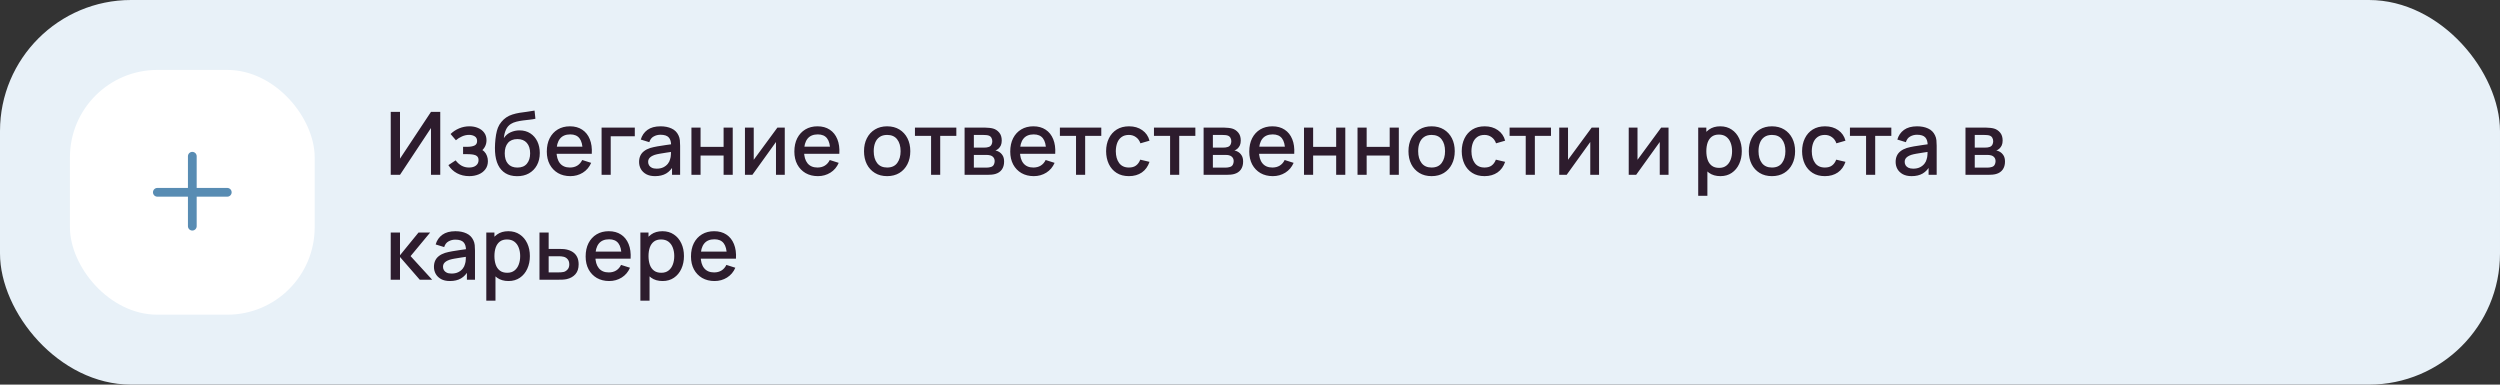
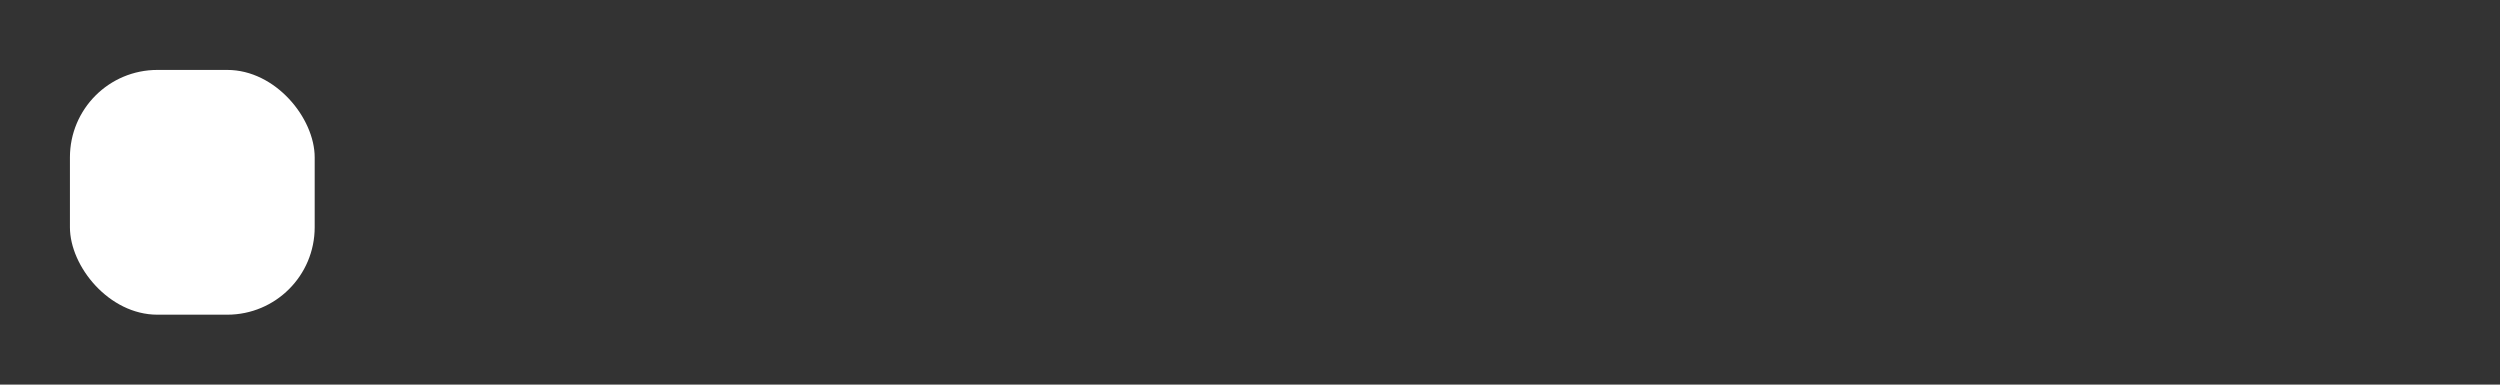
<svg xmlns="http://www.w3.org/2000/svg" width="572" height="88" viewBox="0 0 572 88" fill="none">
  <rect x="0" y="0" width="572" height="88" fill="#333333" stroke="none" />
-   <rect width="572" height="88" rx="30" fill="#E8F1F8" />
  <rect x="16" y="16" width="56" height="56" rx="20" fill="white" />
-   <path fill-rule="evenodd" clip-rule="evenodd" d="M45 35.75C45 35.198 44.552 34.75 44 34.75C43.448 34.75 43 35.198 43 35.75V43H36C35.448 43 35 43.448 35 44C35 44.552 35.448 45 36 45H43V51.75C43 52.302 43.448 52.75 44 52.75C44.552 52.75 45 52.302 45 51.75V45H52C52.552 45 53 44.552 53 44C53 43.448 52.552 43 52 43H45V35.75Z" fill="#588CB3" />
-   <path d="M100.73 40H98.61V29.29L91.52 40H89.4V25.6H91.52V36.3L98.61 25.6H100.73V40ZM107.371 40.3C106.324 40.3 105.384 40.077 104.551 39.63C103.724 39.183 103.071 38.567 102.591 37.78L104.251 36.69C104.638 37.21 105.084 37.613 105.591 37.9C106.104 38.187 106.681 38.33 107.321 38.33C107.988 38.33 108.514 38.18 108.901 37.88C109.294 37.573 109.491 37.163 109.491 36.65C109.491 36.243 109.378 35.943 109.151 35.75C108.931 35.55 108.624 35.42 108.231 35.36C107.844 35.3 107.404 35.27 106.911 35.27H105.951V33.59H106.911C107.564 33.59 108.101 33.5 108.521 33.32C108.948 33.133 109.161 32.783 109.161 32.27C109.161 31.77 108.978 31.41 108.611 31.19C108.251 30.97 107.821 30.86 107.321 30.86C106.761 30.86 106.218 30.98 105.691 31.22C105.164 31.453 104.704 31.743 104.311 32.09L103.091 30.66C103.664 30.107 104.318 29.677 105.051 29.37C105.791 29.057 106.584 28.9 107.431 28.9C108.124 28.9 108.764 29.023 109.351 29.27C109.944 29.51 110.418 29.867 110.771 30.34C111.131 30.813 111.311 31.397 111.311 32.09C111.311 32.63 111.191 33.123 110.951 33.57C110.711 34.017 110.344 34.423 109.851 34.79L109.791 34.08C110.198 34.207 110.538 34.41 110.811 34.69C111.084 34.97 111.288 35.3 111.421 35.68C111.561 36.053 111.631 36.45 111.631 36.87C111.631 37.597 111.438 38.217 111.051 38.73C110.671 39.243 110.158 39.633 109.511 39.9C108.864 40.167 108.151 40.3 107.371 40.3ZM118.274 40.31C117.247 40.303 116.374 40.08 115.654 39.64C114.934 39.2 114.37 38.567 113.964 37.74C113.564 36.907 113.33 35.903 113.264 34.73C113.23 34.163 113.234 33.537 113.274 32.85C113.314 32.157 113.387 31.487 113.494 30.84C113.607 30.193 113.75 29.653 113.924 29.22C114.117 28.74 114.38 28.3 114.714 27.9C115.047 27.493 115.414 27.153 115.814 26.88C116.24 26.587 116.714 26.36 117.234 26.2C117.754 26.033 118.297 25.903 118.864 25.81C119.437 25.717 120.014 25.637 120.594 25.57C121.18 25.497 121.75 25.407 122.304 25.3L122.504 27.17C122.137 27.257 121.704 27.327 121.204 27.38C120.71 27.433 120.197 27.493 119.664 27.56C119.137 27.627 118.634 27.72 118.154 27.84C117.674 27.96 117.257 28.13 116.904 28.35C116.404 28.657 116.02 29.103 115.754 29.69C115.494 30.277 115.337 30.913 115.284 31.6C115.697 30.973 116.224 30.523 116.864 30.25C117.504 29.97 118.167 29.83 118.854 29.83C119.814 29.83 120.64 30.057 121.334 30.51C122.034 30.963 122.57 31.58 122.944 32.36C123.317 33.14 123.504 34.023 123.504 35.01C123.504 36.077 123.284 37.01 122.844 37.81C122.41 38.603 121.8 39.223 121.014 39.67C120.227 40.11 119.314 40.323 118.274 40.31ZM118.384 38.34C119.344 38.34 120.067 38.043 120.554 37.45C121.047 36.857 121.294 36.067 121.294 35.08C121.294 34.067 121.04 33.27 120.534 32.69C120.027 32.11 119.31 31.82 118.384 31.82C117.444 31.82 116.724 32.11 116.224 32.69C115.73 33.27 115.484 34.067 115.484 35.08C115.484 36.107 115.734 36.907 116.234 37.48C116.734 38.053 117.45 38.34 118.384 38.34ZM130.499 40.3C129.425 40.3 128.482 40.067 127.669 39.6C126.862 39.127 126.232 38.47 125.779 37.63C125.332 36.783 125.109 35.803 125.109 34.69C125.109 33.51 125.329 32.487 125.769 31.62C126.215 30.753 126.835 30.083 127.629 29.61C128.422 29.137 129.345 28.9 130.399 28.9C131.499 28.9 132.435 29.157 133.209 29.67C133.982 30.177 134.559 30.9 134.939 31.84C135.325 32.78 135.479 33.897 135.399 35.19H133.309V34.43C133.295 33.177 133.055 32.25 132.589 31.65C132.129 31.05 131.425 30.75 130.479 30.75C129.432 30.75 128.645 31.08 128.119 31.74C127.592 32.4 127.329 33.353 127.329 34.6C127.329 35.787 127.592 36.707 128.119 37.36C128.645 38.007 129.405 38.33 130.399 38.33C131.052 38.33 131.615 38.183 132.089 37.89C132.569 37.59 132.942 37.163 133.209 36.61L135.259 37.26C134.839 38.227 134.202 38.977 133.349 39.51C132.495 40.037 131.545 40.3 130.499 40.3ZM126.649 35.19V33.56H134.359V35.19H126.649ZM137.642 40V29.2H145.242V31.17H139.732V40H137.642ZM149.872 40.3C149.072 40.3 148.402 40.153 147.862 39.86C147.322 39.56 146.912 39.167 146.632 38.68C146.359 38.187 146.222 37.647 146.222 37.06C146.222 36.513 146.319 36.033 146.512 35.62C146.705 35.207 146.992 34.857 147.372 34.57C147.752 34.277 148.219 34.04 148.772 33.86C149.252 33.72 149.795 33.597 150.402 33.49C151.009 33.383 151.645 33.283 152.312 33.19C152.985 33.097 153.652 33.003 154.312 32.91L153.552 33.33C153.565 32.483 153.385 31.857 153.012 31.45C152.645 31.037 152.012 30.83 151.112 30.83C150.545 30.83 150.025 30.963 149.552 31.23C149.079 31.49 148.749 31.923 148.562 32.53L146.612 31.93C146.879 31.003 147.385 30.267 148.132 29.72C148.885 29.173 149.885 28.9 151.132 28.9C152.099 28.9 152.939 29.067 153.652 29.4C154.372 29.727 154.899 30.247 155.232 30.96C155.405 31.313 155.512 31.687 155.552 32.08C155.592 32.473 155.612 32.897 155.612 33.35V40H153.762V37.53L154.122 37.85C153.675 38.677 153.105 39.293 152.412 39.7C151.725 40.1 150.879 40.3 149.872 40.3ZM150.242 38.59C150.835 38.59 151.345 38.487 151.772 38.28C152.199 38.067 152.542 37.797 152.802 37.47C153.062 37.143 153.232 36.803 153.312 36.45C153.425 36.13 153.489 35.77 153.502 35.37C153.522 34.97 153.532 34.65 153.532 34.41L154.212 34.66C153.552 34.76 152.952 34.85 152.412 34.93C151.872 35.01 151.382 35.09 150.942 35.17C150.509 35.243 150.122 35.333 149.782 35.44C149.495 35.54 149.239 35.66 149.012 35.8C148.792 35.94 148.615 36.11 148.482 36.31C148.355 36.51 148.292 36.753 148.292 37.04C148.292 37.32 148.362 37.58 148.502 37.82C148.642 38.053 148.855 38.24 149.142 38.38C149.429 38.52 149.795 38.59 150.242 38.59ZM158.199 40V29.2H160.289V33.61H165.559V29.2H167.649V40H165.559V35.58H160.289V40H158.199ZM179.555 29.2V40H177.545V32.49L172.145 40H170.445V29.2H172.455V36.56L177.865 29.2H179.555ZM187.139 40.3C186.066 40.3 185.123 40.067 184.309 39.6C183.503 39.127 182.873 38.47 182.419 37.63C181.973 36.783 181.749 35.803 181.749 34.69C181.749 33.51 181.969 32.487 182.409 31.62C182.856 30.753 183.476 30.083 184.269 29.61C185.063 29.137 185.986 28.9 187.039 28.9C188.139 28.9 189.076 29.157 189.849 29.67C190.623 30.177 191.199 30.9 191.579 31.84C191.966 32.78 192.119 33.897 192.039 35.19H189.949V34.43C189.936 33.177 189.696 32.25 189.229 31.65C188.769 31.05 188.066 30.75 187.119 30.75C186.073 30.75 185.286 31.08 184.759 31.74C184.233 32.4 183.969 33.353 183.969 34.6C183.969 35.787 184.233 36.707 184.759 37.36C185.286 38.007 186.046 38.33 187.039 38.33C187.693 38.33 188.256 38.183 188.729 37.89C189.209 37.59 189.583 37.163 189.849 36.61L191.899 37.26C191.479 38.227 190.843 38.977 189.989 39.51C189.136 40.037 188.186 40.3 187.139 40.3ZM183.289 35.19V33.56H190.999V35.19H183.289ZM202.977 40.3C201.897 40.3 200.96 40.057 200.167 39.57C199.373 39.083 198.76 38.413 198.327 37.56C197.9 36.7 197.687 35.71 197.687 34.59C197.687 33.463 197.907 32.473 198.347 31.62C198.787 30.76 199.403 30.093 200.197 29.62C200.99 29.14 201.917 28.9 202.977 28.9C204.057 28.9 204.993 29.143 205.787 29.63C206.58 30.117 207.193 30.787 207.627 31.64C208.06 32.493 208.277 33.477 208.277 34.59C208.277 35.717 208.057 36.71 207.617 37.57C207.183 38.423 206.57 39.093 205.777 39.58C204.983 40.06 204.05 40.3 202.977 40.3ZM202.977 38.33C204.01 38.33 204.78 37.983 205.287 37.29C205.8 36.59 206.057 35.69 206.057 34.59C206.057 33.463 205.797 32.563 205.277 31.89C204.763 31.21 203.997 30.87 202.977 30.87C202.277 30.87 201.7 31.03 201.247 31.35C200.793 31.663 200.457 32.1 200.237 32.66C200.017 33.213 199.907 33.857 199.907 34.59C199.907 35.723 200.167 36.63 200.687 37.31C201.207 37.99 201.97 38.33 202.977 38.33ZM213.03 40V31.08H209.34V29.2H218.81V31.08H215.12V40H213.03ZM220.699 40V29.2H225.449C225.762 29.2 226.075 29.22 226.389 29.26C226.702 29.293 226.979 29.343 227.219 29.41C227.765 29.563 228.232 29.87 228.619 30.33C229.005 30.783 229.199 31.39 229.199 32.15C229.199 32.583 229.132 32.95 228.999 33.25C228.865 33.543 228.682 33.797 228.449 34.01C228.342 34.103 228.229 34.187 228.109 34.26C227.989 34.333 227.869 34.39 227.749 34.43C227.995 34.47 228.239 34.557 228.479 34.69C228.845 34.883 229.145 35.163 229.379 35.53C229.619 35.89 229.739 36.373 229.739 36.98C229.739 37.707 229.562 38.317 229.209 38.81C228.855 39.297 228.355 39.63 227.709 39.81C227.455 39.883 227.169 39.933 226.849 39.96C226.535 39.987 226.222 40 225.909 40H220.699ZM222.819 38.35H225.779C225.919 38.35 226.079 38.337 226.259 38.31C226.439 38.283 226.599 38.247 226.739 38.2C227.039 38.107 227.252 37.937 227.379 37.69C227.512 37.443 227.579 37.18 227.579 36.9C227.579 36.52 227.479 36.217 227.279 35.99C227.079 35.757 226.825 35.607 226.519 35.54C226.385 35.493 226.239 35.467 226.079 35.46C225.919 35.453 225.782 35.45 225.669 35.45H222.819V38.35ZM222.819 33.77H225.159C225.352 33.77 225.549 33.76 225.749 33.74C225.949 33.713 226.122 33.67 226.269 33.61C226.529 33.51 226.722 33.343 226.849 33.11C226.975 32.87 227.039 32.61 227.039 32.33C227.039 32.023 226.969 31.75 226.829 31.51C226.689 31.27 226.479 31.103 226.199 31.01C226.005 30.943 225.782 30.907 225.529 30.9C225.282 30.887 225.125 30.88 225.059 30.88H222.819V33.77ZM236.534 40.3C235.46 40.3 234.517 40.067 233.704 39.6C232.897 39.127 232.267 38.47 231.814 37.63C231.367 36.783 231.144 35.803 231.144 34.69C231.144 33.51 231.364 32.487 231.804 31.62C232.25 30.753 232.87 30.083 233.664 29.61C234.457 29.137 235.38 28.9 236.434 28.9C237.534 28.9 238.47 29.157 239.244 29.67C240.017 30.177 240.594 30.9 240.974 31.84C241.36 32.78 241.514 33.897 241.434 35.19H239.344V34.43C239.33 33.177 239.09 32.25 238.624 31.65C238.164 31.05 237.46 30.75 236.514 30.75C235.467 30.75 234.68 31.08 234.154 31.74C233.627 32.4 233.364 33.353 233.364 34.6C233.364 35.787 233.627 36.707 234.154 37.36C234.68 38.007 235.44 38.33 236.434 38.33C237.087 38.33 237.65 38.183 238.124 37.89C238.604 37.59 238.977 37.163 239.244 36.61L241.294 37.26C240.874 38.227 240.237 38.977 239.384 39.51C238.53 40.037 237.58 40.3 236.534 40.3ZM232.684 35.19V33.56H240.394V35.19H232.684ZM246.194 40V31.08H242.504V29.2H251.974V31.08H248.284V40H246.194ZM258.297 40.3C257.191 40.3 256.251 40.053 255.477 39.56C254.704 39.067 254.111 38.39 253.697 37.53C253.291 36.67 253.084 35.693 253.077 34.6C253.084 33.487 253.297 32.503 253.717 31.65C254.137 30.79 254.737 30.117 255.517 29.63C256.297 29.143 257.234 28.9 258.327 28.9C259.507 28.9 260.514 29.193 261.347 29.78C262.187 30.367 262.741 31.17 263.007 32.19L260.927 32.79C260.721 32.183 260.381 31.713 259.907 31.38C259.441 31.04 258.904 30.87 258.297 30.87C257.611 30.87 257.047 31.033 256.607 31.36C256.167 31.68 255.841 32.12 255.627 32.68C255.414 33.24 255.304 33.88 255.297 34.6C255.304 35.713 255.557 36.613 256.057 37.3C256.564 37.987 257.311 38.33 258.297 38.33C258.971 38.33 259.514 38.177 259.927 37.87C260.347 37.557 260.667 37.11 260.887 36.53L263.007 37.03C262.654 38.083 262.071 38.893 261.257 39.46C260.444 40.02 259.457 40.3 258.297 40.3ZM267.717 40V31.08H264.027V29.2H273.497V31.08H269.807V40H267.717ZM275.386 40V29.2H280.136C280.449 29.2 280.763 29.22 281.076 29.26C281.389 29.293 281.666 29.343 281.906 29.41C282.453 29.563 282.919 29.87 283.306 30.33C283.693 30.783 283.886 31.39 283.886 32.15C283.886 32.583 283.819 32.95 283.686 33.25C283.553 33.543 283.369 33.797 283.136 34.01C283.029 34.103 282.916 34.187 282.796 34.26C282.676 34.333 282.556 34.39 282.436 34.43C282.683 34.47 282.926 34.557 283.166 34.69C283.533 34.883 283.833 35.163 284.066 35.53C284.306 35.89 284.426 36.373 284.426 36.98C284.426 37.707 284.249 38.317 283.896 38.81C283.543 39.297 283.043 39.63 282.396 39.81C282.143 39.883 281.856 39.933 281.536 39.96C281.223 39.987 280.909 40 280.596 40H275.386ZM277.506 38.35H280.466C280.606 38.35 280.766 38.337 280.946 38.31C281.126 38.283 281.286 38.247 281.426 38.2C281.726 38.107 281.939 37.937 282.066 37.69C282.199 37.443 282.266 37.18 282.266 36.9C282.266 36.52 282.166 36.217 281.966 35.99C281.766 35.757 281.513 35.607 281.206 35.54C281.073 35.493 280.926 35.467 280.766 35.46C280.606 35.453 280.469 35.45 280.356 35.45H277.506V38.35ZM277.506 33.77H279.846C280.039 33.77 280.236 33.76 280.436 33.74C280.636 33.713 280.809 33.67 280.956 33.61C281.216 33.51 281.409 33.343 281.536 33.11C281.663 32.87 281.726 32.61 281.726 32.33C281.726 32.023 281.656 31.75 281.516 31.51C281.376 31.27 281.166 31.103 280.886 31.01C280.693 30.943 280.469 30.907 280.216 30.9C279.969 30.887 279.813 30.88 279.746 30.88H277.506V33.77ZM291.221 40.3C290.148 40.3 289.205 40.067 288.391 39.6C287.585 39.127 286.955 38.47 286.501 37.63C286.055 36.783 285.831 35.803 285.831 34.69C285.831 33.51 286.051 32.487 286.491 31.62C286.938 30.753 287.558 30.083 288.351 29.61C289.145 29.137 290.068 28.9 291.121 28.9C292.221 28.9 293.158 29.157 293.931 29.67C294.705 30.177 295.281 30.9 295.661 31.84C296.048 32.78 296.201 33.897 296.121 35.19H294.031V34.43C294.018 33.177 293.778 32.25 293.311 31.65C292.851 31.05 292.148 30.75 291.201 30.75C290.155 30.75 289.368 31.08 288.841 31.74C288.315 32.4 288.051 33.353 288.051 34.6C288.051 35.787 288.315 36.707 288.841 37.36C289.368 38.007 290.128 38.33 291.121 38.33C291.775 38.33 292.338 38.183 292.811 37.89C293.291 37.59 293.665 37.163 293.931 36.61L295.981 37.26C295.561 38.227 294.925 38.977 294.071 39.51C293.218 40.037 292.268 40.3 291.221 40.3ZM287.371 35.19V33.56H295.081V35.19H287.371ZM298.355 40V29.2H300.445V33.61H305.715V29.2H307.805V40H305.715V35.58H300.445V40H298.355ZM310.601 40V29.2H312.691V33.61H317.961V29.2H320.051V40H317.961V35.58H312.691V40H310.601ZM327.547 40.3C326.467 40.3 325.53 40.057 324.737 39.57C323.944 39.083 323.33 38.413 322.897 37.56C322.47 36.7 322.257 35.71 322.257 34.59C322.257 33.463 322.477 32.473 322.917 31.62C323.357 30.76 323.974 30.093 324.767 29.62C325.56 29.14 326.487 28.9 327.547 28.9C328.627 28.9 329.564 29.143 330.357 29.63C331.15 30.117 331.764 30.787 332.197 31.64C332.63 32.493 332.847 33.477 332.847 34.59C332.847 35.717 332.627 36.71 332.187 37.57C331.754 38.423 331.14 39.093 330.347 39.58C329.554 40.06 328.62 40.3 327.547 40.3ZM327.547 38.33C328.58 38.33 329.35 37.983 329.857 37.29C330.37 36.59 330.627 35.69 330.627 34.59C330.627 33.463 330.367 32.563 329.847 31.89C329.334 31.21 328.567 30.87 327.547 30.87C326.847 30.87 326.27 31.03 325.817 31.35C325.364 31.663 325.027 32.1 324.807 32.66C324.587 33.213 324.477 33.857 324.477 34.59C324.477 35.723 324.737 36.63 325.257 37.31C325.777 37.99 326.54 38.33 327.547 38.33ZM339.665 40.3C338.558 40.3 337.618 40.053 336.845 39.56C336.071 39.067 335.478 38.39 335.065 37.53C334.658 36.67 334.451 35.693 334.445 34.6C334.451 33.487 334.665 32.503 335.085 31.65C335.505 30.79 336.105 30.117 336.885 29.63C337.665 29.143 338.601 28.9 339.695 28.9C340.875 28.9 341.881 29.193 342.715 29.78C343.555 30.367 344.108 31.17 344.375 32.19L342.295 32.79C342.088 32.183 341.748 31.713 341.275 31.38C340.808 31.04 340.271 30.87 339.665 30.87C338.978 30.87 338.415 31.033 337.975 31.36C337.535 31.68 337.208 32.12 336.995 32.68C336.781 33.24 336.671 33.88 336.665 34.6C336.671 35.713 336.925 36.613 337.425 37.3C337.931 37.987 338.678 38.33 339.665 38.33C340.338 38.33 340.881 38.177 341.295 37.87C341.715 37.557 342.035 37.11 342.255 36.53L344.375 37.03C344.021 38.083 343.438 38.893 342.625 39.46C341.811 40.02 340.825 40.3 339.665 40.3ZM349.085 40V31.08H345.395V29.2H354.865V31.08H351.175V40H349.085ZM365.863 29.2V40H363.853V32.49L358.453 40H356.753V29.2H358.763V36.56L364.173 29.2H365.863ZM381.762 29.2V40H379.752V32.49L374.352 40H372.652V29.2H374.662V36.56L380.072 29.2H381.762ZM393.63 40.3C392.597 40.3 391.73 40.05 391.03 39.55C390.33 39.043 389.8 38.36 389.44 37.5C389.08 36.64 388.9 35.67 388.9 34.59C388.9 33.51 389.077 32.54 389.43 31.68C389.79 30.82 390.317 30.143 391.01 29.65C391.71 29.15 392.57 28.9 393.59 28.9C394.603 28.9 395.477 29.15 396.21 29.65C396.95 30.143 397.52 30.82 397.92 31.68C398.32 32.533 398.52 33.503 398.52 34.59C398.52 35.67 398.32 36.643 397.92 37.51C397.527 38.37 396.963 39.05 396.23 39.55C395.503 40.05 394.637 40.3 393.63 40.3ZM388.55 44.8V29.2H390.41V36.97H390.65V44.8H388.55ZM393.34 38.41C394.007 38.41 394.557 38.24 394.99 37.9C395.43 37.56 395.757 37.103 395.97 36.53C396.19 35.95 396.3 35.303 396.3 34.59C396.3 33.883 396.19 33.243 395.97 32.67C395.757 32.097 395.427 31.64 394.98 31.3C394.533 30.96 393.963 30.79 393.27 30.79C392.617 30.79 392.077 30.95 391.65 31.27C391.23 31.59 390.917 32.037 390.71 32.61C390.51 33.183 390.41 33.843 390.41 34.59C390.41 35.337 390.51 35.997 390.71 36.57C390.91 37.143 391.227 37.593 391.66 37.92C392.093 38.247 392.653 38.41 393.34 38.41ZM405.418 40.3C404.338 40.3 403.401 40.057 402.608 39.57C401.815 39.083 401.201 38.413 400.768 37.56C400.341 36.7 400.128 35.71 400.128 34.59C400.128 33.463 400.348 32.473 400.788 31.62C401.228 30.76 401.845 30.093 402.638 29.62C403.431 29.14 404.358 28.9 405.418 28.9C406.498 28.9 407.435 29.143 408.228 29.63C409.021 30.117 409.635 30.787 410.068 31.64C410.501 32.493 410.718 33.477 410.718 34.59C410.718 35.717 410.498 36.71 410.058 37.57C409.625 38.423 409.011 39.093 408.218 39.58C407.425 40.06 406.491 40.3 405.418 40.3ZM405.418 38.33C406.451 38.33 407.221 37.983 407.728 37.29C408.241 36.59 408.498 35.69 408.498 34.59C408.498 33.463 408.238 32.563 407.718 31.89C407.205 31.21 406.438 30.87 405.418 30.87C404.718 30.87 404.141 31.03 403.688 31.35C403.235 31.663 402.898 32.1 402.678 32.66C402.458 33.213 402.348 33.857 402.348 34.59C402.348 35.723 402.608 36.63 403.128 37.31C403.648 37.99 404.411 38.33 405.418 38.33ZM417.536 40.3C416.429 40.3 415.489 40.053 414.716 39.56C413.942 39.067 413.349 38.39 412.936 37.53C412.529 36.67 412.322 35.693 412.316 34.6C412.322 33.487 412.536 32.503 412.956 31.65C413.376 30.79 413.976 30.117 414.756 29.63C415.536 29.143 416.472 28.9 417.566 28.9C418.746 28.9 419.752 29.193 420.586 29.78C421.426 30.367 421.979 31.17 422.246 32.19L420.166 32.79C419.959 32.183 419.619 31.713 419.146 31.38C418.679 31.04 418.142 30.87 417.536 30.87C416.849 30.87 416.286 31.033 415.846 31.36C415.406 31.68 415.079 32.12 414.866 32.68C414.652 33.24 414.542 33.88 414.536 34.6C414.542 35.713 414.796 36.613 415.296 37.3C415.802 37.987 416.549 38.33 417.536 38.33C418.209 38.33 418.752 38.177 419.166 37.87C419.586 37.557 419.906 37.11 420.126 36.53L422.246 37.03C421.892 38.083 421.309 38.893 420.496 39.46C419.682 40.02 418.696 40.3 417.536 40.3ZM426.956 40V31.08H423.266V29.2H432.736V31.08H429.046V40H426.956ZM437.372 40.3C436.572 40.3 435.902 40.153 435.362 39.86C434.822 39.56 434.412 39.167 434.132 38.68C433.859 38.187 433.722 37.647 433.722 37.06C433.722 36.513 433.819 36.033 434.012 35.62C434.205 35.207 434.492 34.857 434.872 34.57C435.252 34.277 435.719 34.04 436.272 33.86C436.752 33.72 437.295 33.597 437.902 33.49C438.509 33.383 439.145 33.283 439.812 33.19C440.485 33.097 441.152 33.003 441.812 32.91L441.052 33.33C441.065 32.483 440.885 31.857 440.512 31.45C440.145 31.037 439.512 30.83 438.612 30.83C438.045 30.83 437.525 30.963 437.052 31.23C436.579 31.49 436.249 31.923 436.062 32.53L434.112 31.93C434.379 31.003 434.885 30.267 435.632 29.72C436.385 29.173 437.385 28.9 438.632 28.9C439.599 28.9 440.439 29.067 441.152 29.4C441.872 29.727 442.399 30.247 442.732 30.96C442.905 31.313 443.012 31.687 443.052 32.08C443.092 32.473 443.112 32.897 443.112 33.35V40H441.262V37.53L441.622 37.85C441.175 38.677 440.605 39.293 439.912 39.7C439.225 40.1 438.379 40.3 437.372 40.3ZM437.742 38.59C438.335 38.59 438.845 38.487 439.272 38.28C439.699 38.067 440.042 37.797 440.302 37.47C440.562 37.143 440.732 36.803 440.812 36.45C440.925 36.13 440.989 35.77 441.002 35.37C441.022 34.97 441.032 34.65 441.032 34.41L441.712 34.66C441.052 34.76 440.452 34.85 439.912 34.93C439.372 35.01 438.882 35.09 438.442 35.17C438.009 35.243 437.622 35.333 437.282 35.44C436.995 35.54 436.739 35.66 436.512 35.8C436.292 35.94 436.115 36.11 435.982 36.31C435.855 36.51 435.792 36.753 435.792 37.04C435.792 37.32 435.862 37.58 436.002 37.82C436.142 38.053 436.355 38.24 436.642 38.38C436.929 38.52 437.295 38.59 437.742 38.59ZM449.703 40V29.2H454.453C454.766 29.2 455.079 29.22 455.393 29.26C455.706 29.293 455.983 29.343 456.223 29.41C456.769 29.563 457.236 29.87 457.623 30.33C458.009 30.783 458.203 31.39 458.203 32.15C458.203 32.583 458.136 32.95 458.003 33.25C457.869 33.543 457.686 33.797 457.453 34.01C457.346 34.103 457.233 34.187 457.113 34.26C456.993 34.333 456.873 34.39 456.753 34.43C456.999 34.47 457.243 34.557 457.483 34.69C457.849 34.883 458.149 35.163 458.383 35.53C458.623 35.89 458.743 36.373 458.743 36.98C458.743 37.707 458.566 38.317 458.213 38.81C457.859 39.297 457.359 39.63 456.713 39.81C456.459 39.883 456.173 39.933 455.853 39.96C455.539 39.987 455.226 40 454.913 40H449.703ZM451.823 38.35H454.783C454.923 38.35 455.083 38.337 455.263 38.31C455.443 38.283 455.603 38.247 455.743 38.2C456.043 38.107 456.256 37.937 456.383 37.69C456.516 37.443 456.583 37.18 456.583 36.9C456.583 36.52 456.483 36.217 456.283 35.99C456.083 35.757 455.829 35.607 455.523 35.54C455.389 35.493 455.243 35.467 455.083 35.46C454.923 35.453 454.786 35.45 454.673 35.45H451.823V38.35ZM451.823 33.77H454.163C454.356 33.77 454.553 33.76 454.753 33.74C454.953 33.713 455.126 33.67 455.273 33.61C455.533 33.51 455.726 33.343 455.853 33.11C455.979 32.87 456.043 32.61 456.043 32.33C456.043 32.023 455.973 31.75 455.833 31.51C455.693 31.27 455.483 31.103 455.203 31.01C455.009 30.943 454.786 30.907 454.533 30.9C454.286 30.887 454.129 30.88 454.063 30.88H451.823V33.77ZM89.39 64L89.4 53.2H91.52V58.4L95.76 53.2H98.42L93.94 58.6L98.88 64H96.04L91.52 58.8V64H89.39ZM102.938 64.3C102.138 64.3 101.468 64.153 100.928 63.86C100.388 63.56 99.978 63.167 99.698 62.68C99.425 62.187 99.288 61.647 99.288 61.06C99.288 60.513 99.385 60.033 99.578 59.62C99.772 59.207 100.058 58.857 100.438 58.57C100.818 58.277 101.285 58.04 101.838 57.86C102.318 57.72 102.862 57.597 103.468 57.49C104.075 57.383 104.712 57.283 105.378 57.19C106.052 57.097 106.718 57.003 107.378 56.91L106.618 57.33C106.632 56.483 106.452 55.857 106.078 55.45C105.712 55.037 105.078 54.83 104.178 54.83C103.612 54.83 103.092 54.963 102.618 55.23C102.145 55.49 101.815 55.923 101.628 56.53L99.678 55.93C99.945 55.003 100.452 54.267 101.198 53.72C101.952 53.173 102.952 52.9 104.198 52.9C105.165 52.9 106.005 53.067 106.718 53.4C107.438 53.727 107.965 54.247 108.298 54.96C108.472 55.313 108.578 55.687 108.618 56.08C108.658 56.473 108.678 56.897 108.678 57.35V64H106.828V61.53L107.188 61.85C106.742 62.677 106.172 63.293 105.478 63.7C104.792 64.1 103.945 64.3 102.938 64.3ZM103.308 62.59C103.902 62.59 104.412 62.487 104.838 62.28C105.265 62.067 105.608 61.797 105.868 61.47C106.128 61.143 106.298 60.803 106.378 60.45C106.492 60.13 106.555 59.77 106.568 59.37C106.588 58.97 106.598 58.65 106.598 58.41L107.278 58.66C106.618 58.76 106.018 58.85 105.478 58.93C104.938 59.01 104.448 59.09 104.008 59.17C103.575 59.243 103.188 59.333 102.848 59.44C102.562 59.54 102.305 59.66 102.078 59.8C101.858 59.94 101.682 60.11 101.548 60.31C101.422 60.51 101.358 60.753 101.358 61.04C101.358 61.32 101.428 61.58 101.568 61.82C101.708 62.053 101.922 62.24 102.208 62.38C102.495 62.52 102.862 62.59 103.308 62.59ZM116.345 64.3C115.312 64.3 114.445 64.05 113.745 63.55C113.045 63.043 112.515 62.36 112.155 61.5C111.795 60.64 111.615 59.67 111.615 58.59C111.615 57.51 111.792 56.54 112.145 55.68C112.505 54.82 113.032 54.143 113.725 53.65C114.425 53.15 115.285 52.9 116.305 52.9C117.318 52.9 118.192 53.15 118.925 53.65C119.665 54.143 120.235 54.82 120.635 55.68C121.035 56.533 121.235 57.503 121.235 58.59C121.235 59.67 121.035 60.643 120.635 61.51C120.242 62.37 119.678 63.05 118.945 63.55C118.218 64.05 117.352 64.3 116.345 64.3ZM111.265 68.8V53.2H113.125V60.97H113.365V68.8H111.265ZM116.055 62.41C116.722 62.41 117.272 62.24 117.705 61.9C118.145 61.56 118.472 61.103 118.685 60.53C118.905 59.95 119.015 59.303 119.015 58.59C119.015 57.883 118.905 57.243 118.685 56.67C118.472 56.097 118.142 55.64 117.695 55.3C117.248 54.96 116.678 54.79 115.985 54.79C115.332 54.79 114.792 54.95 114.365 55.27C113.945 55.59 113.632 56.037 113.425 56.61C113.225 57.183 113.125 57.843 113.125 58.59C113.125 59.337 113.225 59.997 113.425 60.57C113.625 61.143 113.942 61.593 114.375 61.92C114.808 62.247 115.368 62.41 116.055 62.41ZM123.433 64V53.2H125.533V56.95H127.663C127.97 56.95 128.296 56.957 128.643 56.97C128.996 56.983 129.3 57.017 129.553 57.07C130.133 57.19 130.633 57.39 131.053 57.67C131.48 57.95 131.81 58.323 132.043 58.79C132.276 59.25 132.393 59.817 132.393 60.49C132.393 61.43 132.146 62.18 131.653 62.74C131.166 63.293 130.506 63.667 129.673 63.86C129.406 63.92 129.09 63.96 128.723 63.98C128.363 63.993 128.033 64 127.733 64H123.433ZM125.533 62.32H127.853C128.02 62.32 128.21 62.313 128.423 62.3C128.636 62.287 128.833 62.257 129.013 62.21C129.333 62.117 129.62 61.927 129.873 61.64C130.126 61.353 130.253 60.97 130.253 60.49C130.253 59.997 130.126 59.603 129.873 59.31C129.626 59.017 129.313 58.827 128.933 58.74C128.753 58.693 128.57 58.663 128.383 58.65C128.196 58.637 128.02 58.63 127.853 58.63H125.533V62.32ZM139.385 64.3C138.312 64.3 137.369 64.067 136.555 63.6C135.749 63.127 135.119 62.47 134.665 61.63C134.219 60.783 133.995 59.803 133.995 58.69C133.995 57.51 134.215 56.487 134.655 55.62C135.102 54.753 135.722 54.083 136.515 53.61C137.309 53.137 138.232 52.9 139.285 52.9C140.385 52.9 141.322 53.157 142.095 53.67C142.869 54.177 143.445 54.9 143.825 55.84C144.212 56.78 144.365 57.897 144.285 59.19H142.195V58.43C142.182 57.177 141.942 56.25 141.475 55.65C141.015 55.05 140.312 54.75 139.365 54.75C138.319 54.75 137.532 55.08 137.005 55.74C136.479 56.4 136.215 57.353 136.215 58.6C136.215 59.787 136.479 60.707 137.005 61.36C137.532 62.007 138.292 62.33 139.285 62.33C139.939 62.33 140.502 62.183 140.975 61.89C141.455 61.59 141.829 61.163 142.095 60.61L144.145 61.26C143.725 62.227 143.089 62.977 142.235 63.51C141.382 64.037 140.432 64.3 139.385 64.3ZM135.535 59.19V57.56H143.245V59.19H135.535ZM151.599 64.3C150.566 64.3 149.699 64.05 148.999 63.55C148.299 63.043 147.769 62.36 147.409 61.5C147.049 60.64 146.869 59.67 146.869 58.59C146.869 57.51 147.046 56.54 147.399 55.68C147.759 54.82 148.286 54.143 148.979 53.65C149.679 53.15 150.539 52.9 151.559 52.9C152.572 52.9 153.446 53.15 154.179 53.65C154.919 54.143 155.489 54.82 155.889 55.68C156.289 56.533 156.489 57.503 156.489 58.59C156.489 59.67 156.289 60.643 155.889 61.51C155.496 62.37 154.932 63.05 154.199 63.55C153.472 64.05 152.606 64.3 151.599 64.3ZM146.519 68.8V53.2H148.379V60.97H148.619V68.8H146.519ZM151.309 62.41C151.976 62.41 152.526 62.24 152.959 61.9C153.399 61.56 153.726 61.103 153.939 60.53C154.159 59.95 154.269 59.303 154.269 58.59C154.269 57.883 154.159 57.243 153.939 56.67C153.726 56.097 153.396 55.64 152.949 55.3C152.502 54.96 151.932 54.79 151.239 54.79C150.586 54.79 150.046 54.95 149.619 55.27C149.199 55.59 148.886 56.037 148.679 56.61C148.479 57.183 148.379 57.843 148.379 58.59C148.379 59.337 148.479 59.997 148.679 60.57C148.879 61.143 149.196 61.593 149.629 61.92C150.062 62.247 150.622 62.41 151.309 62.41ZM163.487 64.3C162.414 64.3 161.47 64.067 160.657 63.6C159.85 63.127 159.22 62.47 158.767 61.63C158.32 60.783 158.097 59.803 158.097 58.69C158.097 57.51 158.317 56.487 158.757 55.62C159.204 54.753 159.824 54.083 160.617 53.61C161.41 53.137 162.334 52.9 163.387 52.9C164.487 52.9 165.424 53.157 166.197 53.67C166.97 54.177 167.547 54.9 167.927 55.84C168.314 56.78 168.467 57.897 168.387 59.19H166.297V58.43C166.284 57.177 166.044 56.25 165.577 55.65C165.117 55.05 164.414 54.75 163.467 54.75C162.42 54.75 161.634 55.08 161.107 55.74C160.58 56.4 160.317 57.353 160.317 58.6C160.317 59.787 160.58 60.707 161.107 61.36C161.634 62.007 162.394 62.33 163.387 62.33C164.04 62.33 164.604 62.183 165.077 61.89C165.557 61.59 165.93 61.163 166.197 60.61L168.247 61.26C167.827 62.227 167.19 62.977 166.337 63.51C165.484 64.037 164.534 64.3 163.487 64.3ZM159.637 59.19V57.56H167.347V59.19H159.637Z" fill="#2D1C2D" />
</svg>